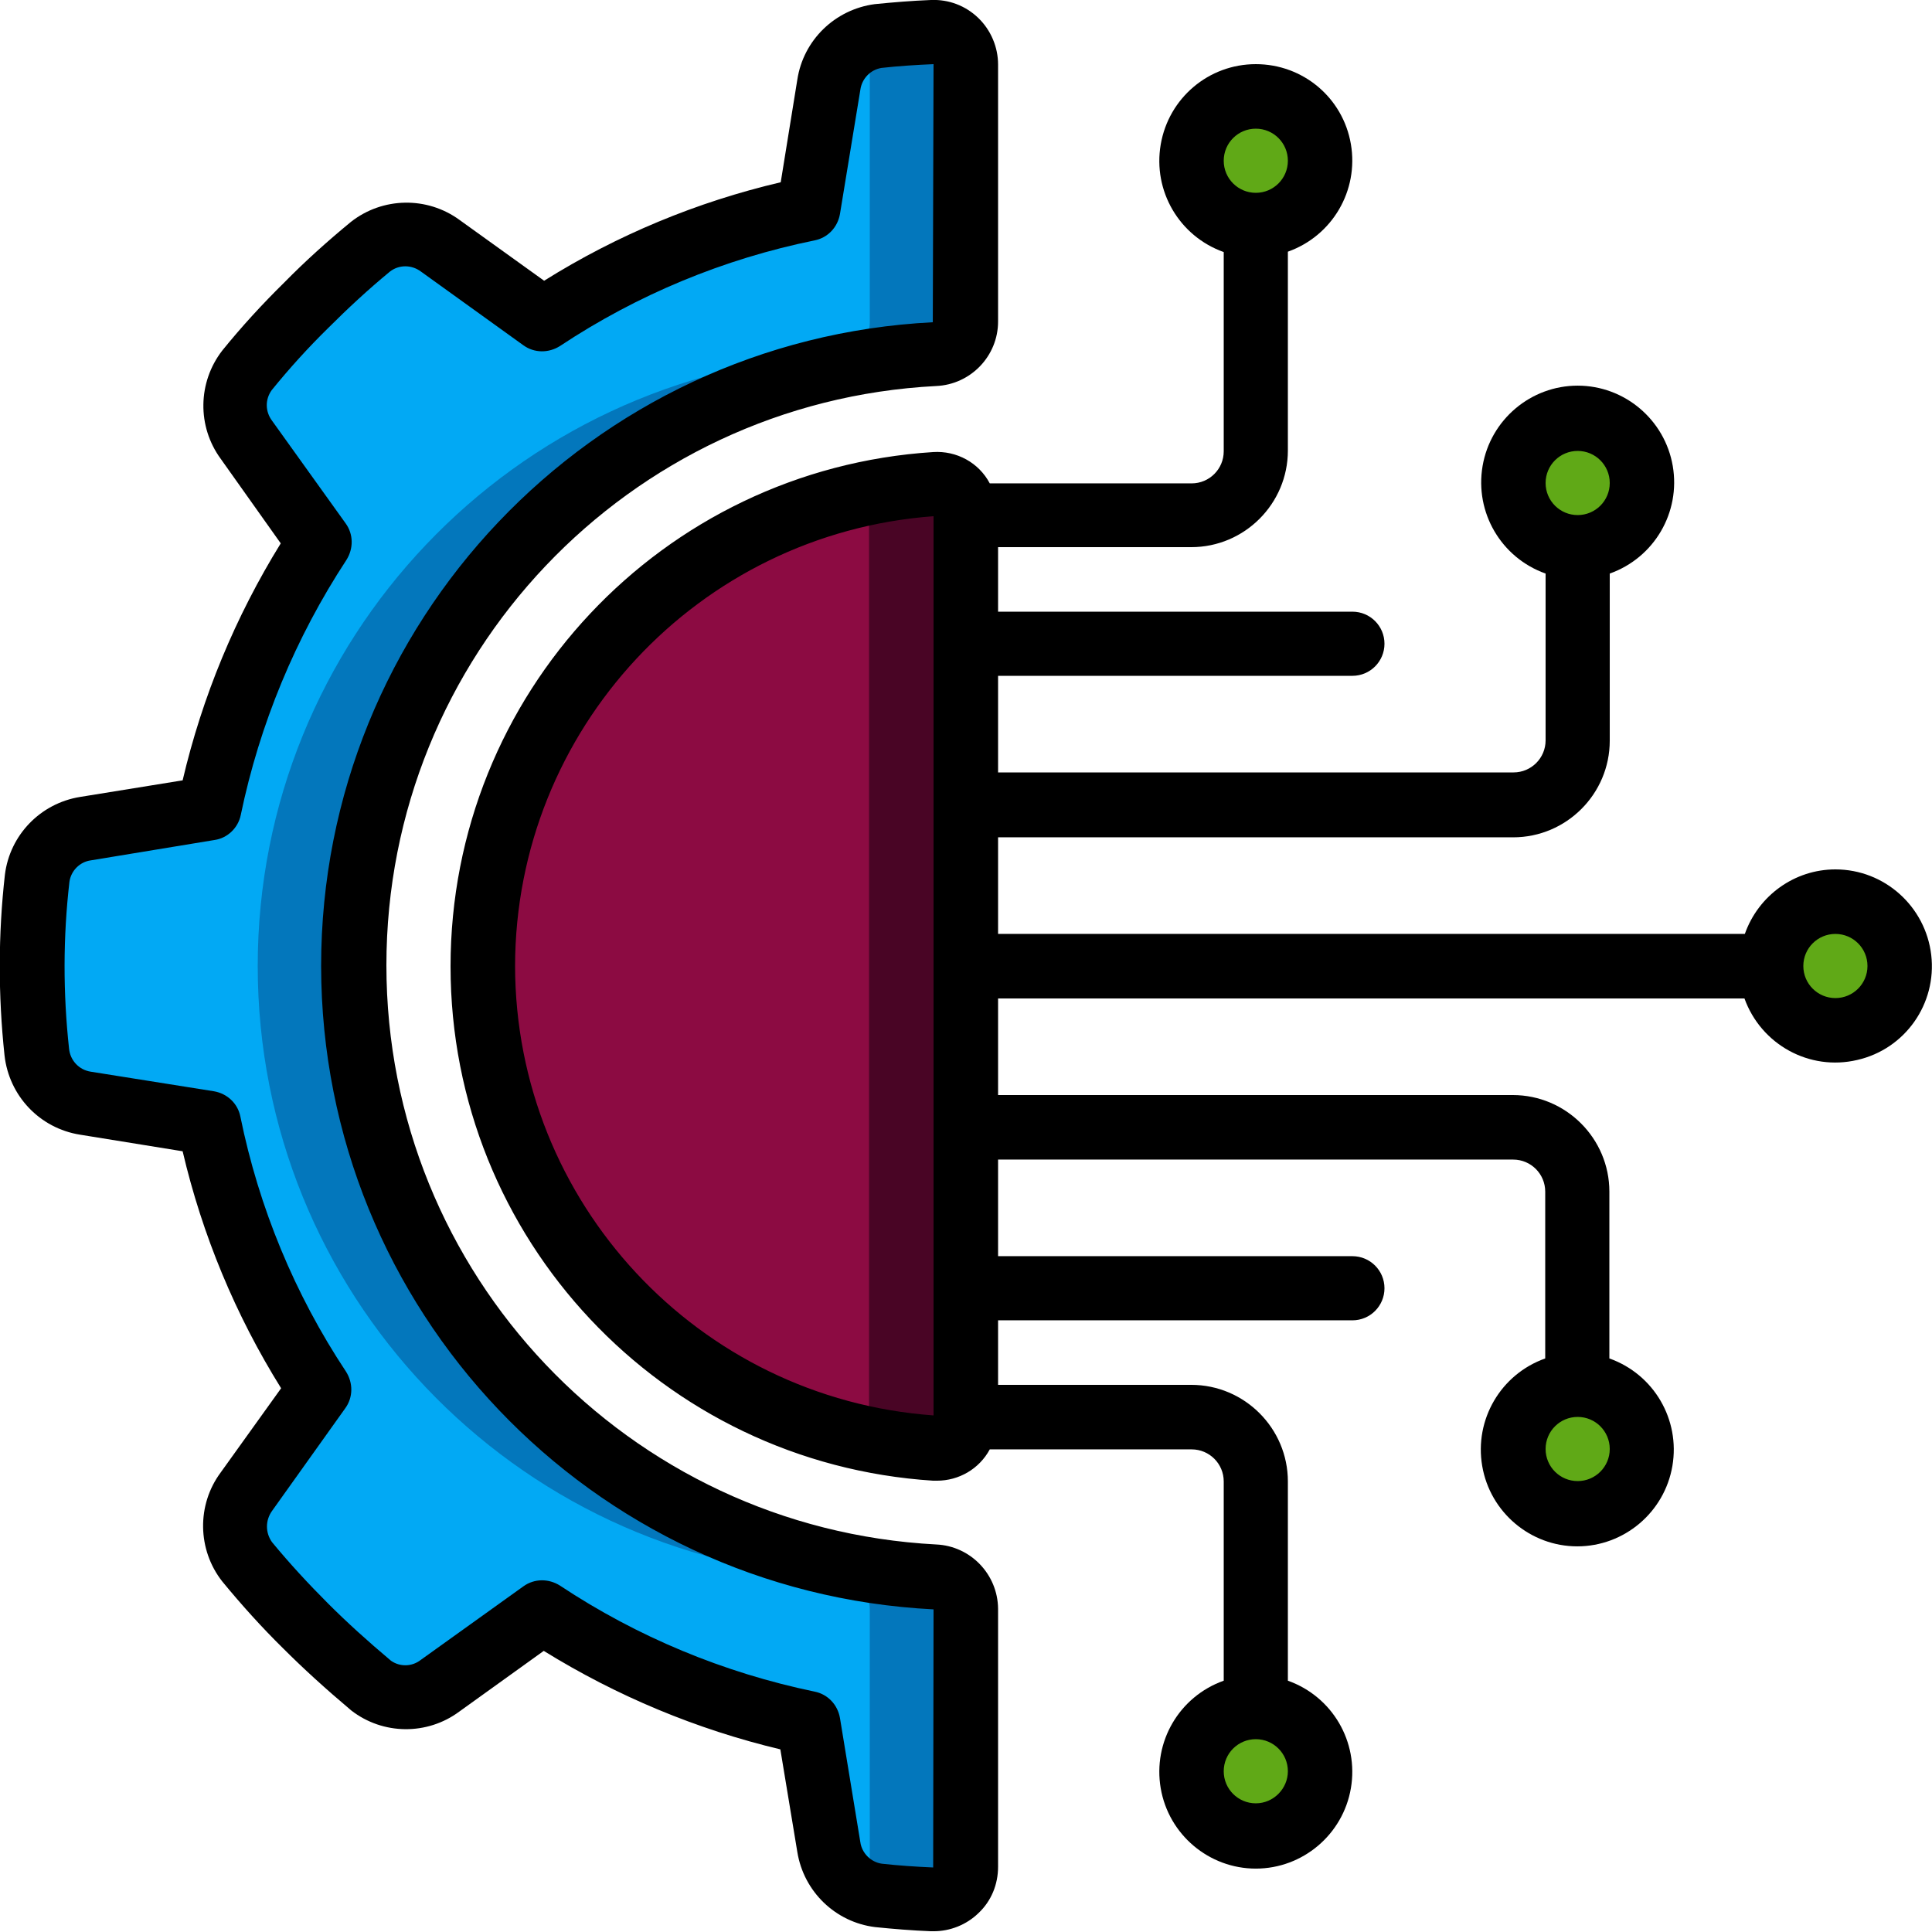
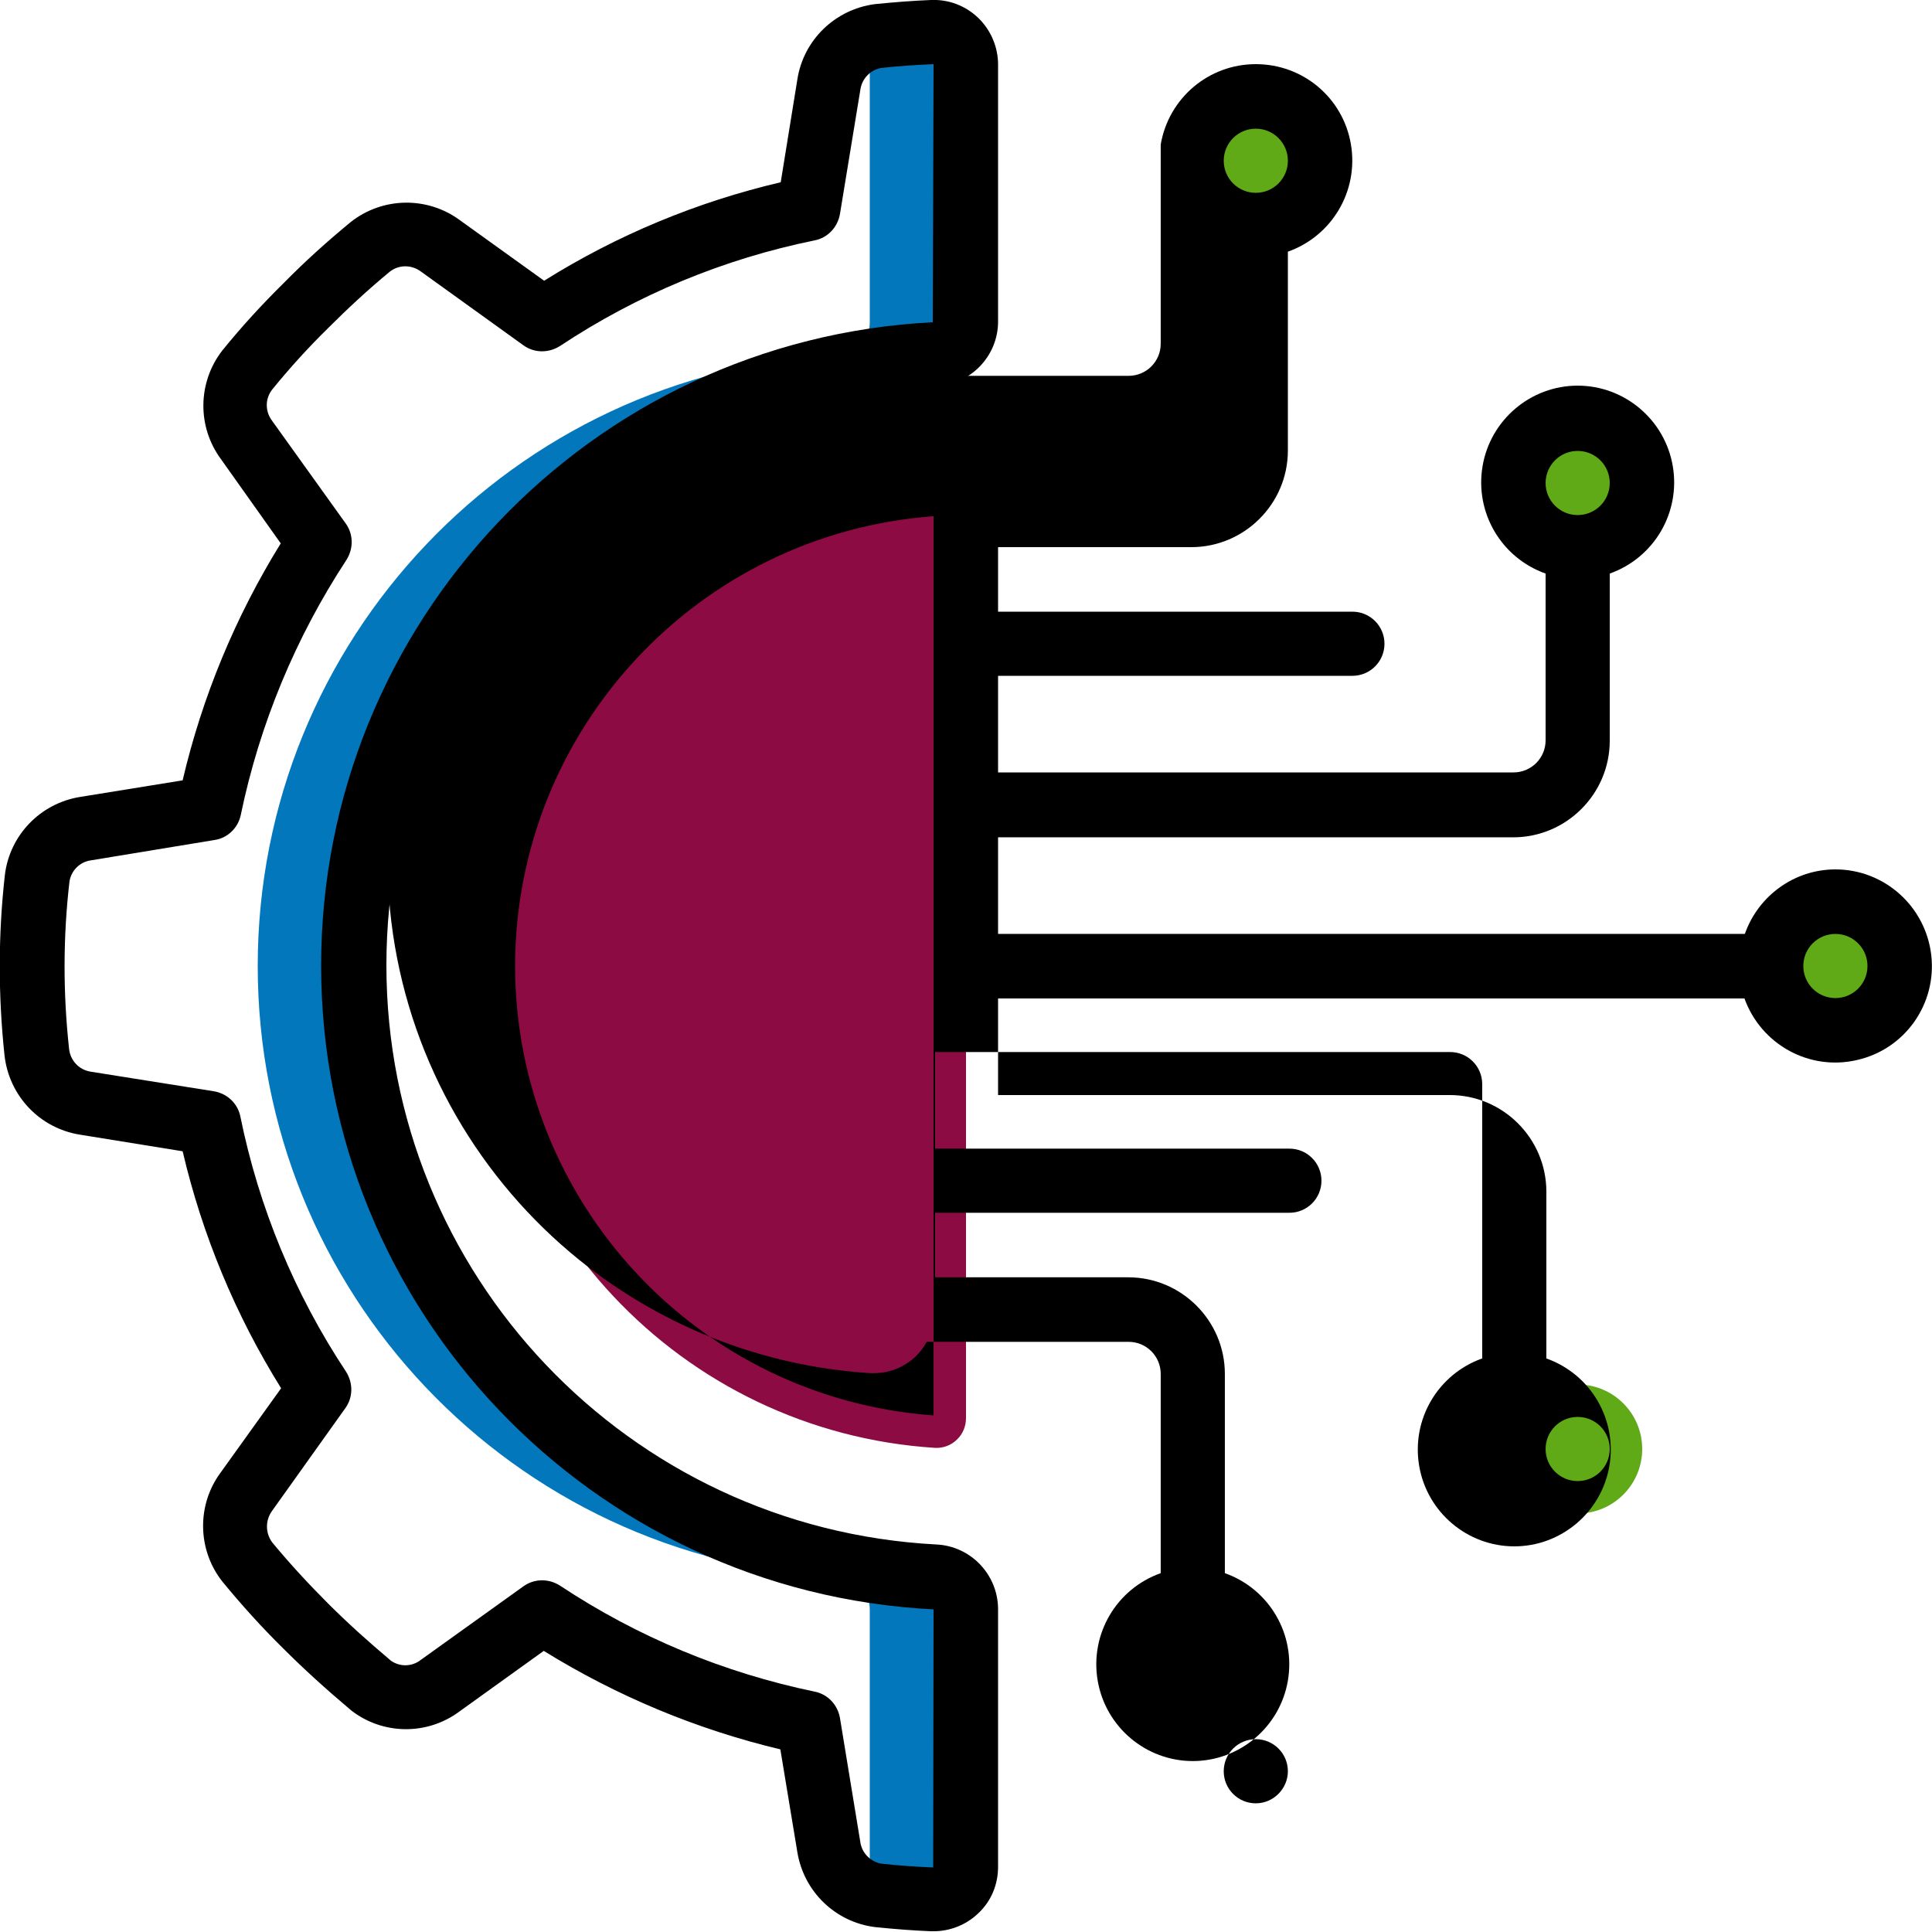
<svg xmlns="http://www.w3.org/2000/svg" version="1.1" id="Layer_1" x="0px" y="0px" viewBox="0 0 512 512" style="enable-background:new 0 0 512 512;" xml:space="preserve">
  <style type="text/css">
	.st0{fill:#02A9F4;}
	.st1{fill:#0377BC;}
	.st2{fill:#8C0B42;}
	.st3{fill:#490525;}
	.st4{fill:#60A917;}
</style>
  <g id="Page-1">
    <g id="_x30_19---Technology-Engineering" transform="translate(0 -1)">
-       <path id="Shape" class="st0" d="M93.9,257c0,86.3,67.6,157.6,153.8,162c4.6,0.2,8.3,3.9,8.3,8.5v68.4c0,2.3-1,4.6-2.7,6.2    c-1.7,1.6-4,2.5-6.3,2.3c-4.8-0.2-9.5-0.6-14.2-1.1c-6.8-0.8-12.1-6.1-13.1-12.8l-5.4-32.9c-25.1-5.2-49.1-15.1-70.5-29.3    l-27.1,19.5c-5.5,4-13,4-18.4-0.2c-5.9-4.9-11.6-10.1-17.2-15.6c-5.5-5.5-10.7-11.2-15.6-17.2c-4.2-5.4-4.2-12.9-0.2-18.4    l19.5-27.1c-14.1-21.4-24.1-45.4-29.3-70.5l-32.9-5.4c-6.8-1.1-12.1-6.7-12.8-13.6c-1.7-15.3-1.7-30.8,0-46.1    c0.8-6.8,6.1-12.1,12.8-13.1l32.9-5.4c5.2-25.2,15.1-49.1,29.3-70.5l-19.5-27.1c-4-5.5-4-13,0.2-18.4c4.9-6,10.1-11.8,15.6-17.2    c5.4-5.5,11.2-10.7,17.2-15.6c5.4-4.1,12.9-4.2,18.4-0.2l27.1,19.5c21.4-14.2,45.3-24.1,70.5-29.3l5.4-32.9    c1-6.7,6.4-12,13.1-12.9c4.7-0.5,9.4-0.8,14.2-1c2.3-0.1,4.6,0.7,6.3,2.4c1.7,1.6,2.7,3.8,2.7,6.2v68.4c0,4.6-3.7,8.4-8.3,8.5    C161.5,99.4,93.9,170.7,93.9,257L93.9,257z" />
      <path id="Shape_1_" class="st1" d="M247.7,95c4.6-0.2,8.3-3.9,8.3-8.5V18.1c0-2.3-1-4.6-2.7-6.2c-1.7-1.6-4-2.5-6.3-2.4    c-4.8,0.2-9.5,0.5-14.2,1c-1.7,0.2-3.4,0.7-4.9,1.6c1.6,1.6,2.5,3.7,2.6,6v68.4c0,4.6-3.7,8.4-8.3,8.5    c-86.2,4.5-153.9,75.7-153.9,162s67.6,157.6,153.9,162c4.6,0.2,8.3,3.9,8.3,8.5v68.3c0,2.3-0.9,4.4-2.6,6c1.5,0.8,3.2,1.3,4.9,1.5    c4.7,0.5,9.4,0.9,14.2,1.1c2.3,0.1,4.6-0.7,6.4-2.3c1.7-1.6,2.7-3.9,2.7-6.2v-68.4c0-4.6-3.7-8.4-8.3-8.5    c-86.2-4.5-153.9-75.7-153.9-162S161.5,99.4,247.7,95L247.7,95z" />
      <path id="Shape_2_" class="st2" d="M256,376.8c0,2.1-0.8,4.2-2.4,5.7c-1.5,1.5-3.6,2.3-5.8,2.2c-67.4-4.3-119.9-60.2-119.9-127.7    s52.5-123.5,119.9-127.7c2.1-0.1,4.2,0.7,5.8,2.2c1.5,1.5,2.4,3.6,2.4,5.7V376.8z" />
-       <path id="Shape_3_" class="st3" d="M247.8,129.3c-6.5,0.5-13,1.4-19.4,2.9c1.2,1.4,1.9,3.2,1.9,5v239.7c0,1.9-0.7,3.6-1.9,5    c6.4,1.4,12.9,2.4,19.4,2.9c2.1,0.1,4.2-0.7,5.8-2.2c1.5-1.5,2.4-3.6,2.4-5.7V137.2c0-2.1-0.8-4.2-2.4-5.7    C252.1,130,250,129.2,247.8,129.3L247.8,129.3z" />
      <g>
        <circle id="Oval" class="st4" cx="332.8" cy="43.7" r="17.1" />
-         <circle id="Oval_1_" class="st4" cx="332.8" cy="470.3" r="17.1" />
        <circle id="Oval_2_" class="st4" cx="418.1" cy="385" r="17.1" />
        <circle id="Oval_3_" class="st4" cx="486.4" cy="257" r="17.1" />
        <circle id="Oval_4_" class="st4" cx="418.1" cy="129" r="17.1" />
      </g>
      <path id="Shape_4_" d="M21.2,212.2c-10.5,1.7-18.6,10.1-19.9,20.6c-1.8,15.9-1.8,32-0.1,47.9c1.2,10.7,9.3,19.3,20,21l27.2,4.4    c5.2,22.2,14,43.4,26.1,62.8l-16,22.3c-6.4,8.6-6.2,20.5,0.4,28.9c5.1,6.2,10.5,12.2,16.2,17.8c5.2,5.2,11,10.5,18,16.4    c8.4,6.5,20.1,6.6,28.6,0.3l22.4-16.1c19.4,12,40.5,20.8,62.7,26.1l4.5,27.2c1.7,10.5,10.1,18.6,20.6,19.9    c4.9,0.5,9.8,0.9,14.8,1.1h0.7c4.4,0,8.7-1.7,11.9-4.8c3.4-3.2,5.2-7.6,5.2-12.3v-68.4c-0.1-9.1-7.3-16.6-16.4-17    c-81.7-4.3-145.7-71.7-145.7-153.5s64-149.3,145.7-153.5c9.1-0.4,16.4-7.9,16.4-17.1V18.1c0-4.6-1.9-9.1-5.2-12.3    c-3.4-3.3-7.9-5-12.6-4.8c-5,0.2-9.9,0.6-14.9,1.1c-10.5,1.4-18.9,9.5-20.5,20l-4.4,27.2c-22.2,5.2-43.4,14-62.7,26.1l-22.4-16.1    c-8.6-6.3-20.4-6.1-28.8,0.5c-6.2,5.1-12.1,10.4-17.7,16.1c-5.8,5.7-11.3,11.7-16.4,18c-6.5,8.4-6.7,20.1-0.4,28.7L74.4,145    c-12,19.4-20.8,40.6-26,62.8L21.2,212.2z M63.8,217c5-24.1,14.5-47,28-67.6c1.9-3,1.9-6.8-0.2-9.7l-19.5-27.2    c-1.8-2.4-1.9-5.6-0.1-8.1c4.7-5.8,9.7-11.3,15-16.5c5.2-5.2,10.6-10.2,16.3-14.9c2.4-1.9,5.8-1.9,8.3,0l27.1,19.5    c2.9,2.1,6.7,2.1,9.7,0.2c20.5-13.6,43.4-23.1,67.5-28c3.5-0.7,6.1-3.5,6.7-7l5.4-32.9c0.4-2.9,2.6-5.3,5.6-5.8    c4.5-0.5,9.1-0.8,13.8-1l-0.2,68.4c-90.8,4.6-162.1,79.7-162.1,170.6c0.1,91,71.4,165.9,162.3,170.5l-0.1,68.4    c-4.6-0.2-9.1-0.5-13.6-1c-2.9-0.4-5.3-2.8-5.7-5.7l-5.4-32.9c-0.6-3.5-3.2-6.3-6.7-7c-24.1-5-47-14.5-67.5-28.1    c-3-1.9-6.8-1.9-9.7,0.2l-27.2,19.5c-2.3,1.8-5.5,1.9-7.9,0.2c-6.3-5.3-11.7-10.2-16.6-15.1c-5.2-5.2-10.2-10.6-14.9-16.3    c-1.8-2.5-1.8-5.8,0-8.3l19.4-27.2c2.1-2.9,2.1-6.7,0.2-9.7c-13.6-20.5-23.1-43.5-28-67.6c-0.7-3.5-3.5-6.1-7-6.7L24,285    c-3.1-0.5-5.4-3-5.7-6.1c-1.6-14.7-1.6-29.5,0.1-44.2c0.4-2.9,2.7-5.3,5.7-5.7l32.8-5.4C60.3,223.1,63.1,220.4,63.8,217L63.8,217z    " />
-       <path id="Shape_5_" d="M486.4,231.4c-10.8,0-20.4,6.9-24,17.1H264.5v-25.6h136.5c14.1,0,25.6-11.5,25.6-25.6V153    c11.8-4.2,18.8-16.2,16.7-28.5s-12.8-21.3-25.2-21.3s-23.1,9-25.2,21.3c-2.1,12.3,4.9,24.3,16.7,28.5v44.2c0,4.7-3.8,8.5-8.5,8.5    H264.5v-25.6h93.9c4.7,0,8.5-3.8,8.5-8.5c0-4.7-3.8-8.5-8.5-8.5h-93.9v-17.1h51.2c14.1,0,25.6-11.5,25.6-25.6V67.7    c11.8-4.2,18.8-16.2,16.7-28.5S345.3,18,332.8,18s-23.1,9-25.2,21.3s4.9,24.3,16.7,28.5v52.8c0,4.7-3.8,8.5-8.5,8.5h-53.5    c-2.9-5.5-8.8-8.7-15-8.3c-71.9,4.6-127.9,64.2-127.9,136.3s56,131.7,127.9,136.3h1c5.8,0,11.2-3.1,14-8.3h53.5    c4.7,0,8.5,3.8,8.5,8.5v52.8c-11.8,4.2-18.8,16.2-16.7,28.5c2.1,12.3,12.8,21.3,25.2,21.3s23.1-9,25.2-21.3    c2.1-12.3-4.9-24.3-16.7-28.5v-52.8c0-14.1-11.5-25.6-25.6-25.6h-51.2v-17.1h93.9c4.7,0,8.5-3.8,8.5-8.5c0-4.7-3.8-8.5-8.5-8.5    h-93.9v-25.6h136.5c4.7,0,8.5,3.8,8.5,8.5V361c-11.8,4.2-18.8,16.2-16.7,28.5c2.1,12.3,12.8,21.3,25.2,21.3s23.1-9,25.2-21.3    c2.1-12.3-4.9-24.3-16.7-28.5v-44.2c0-14.1-11.5-25.6-25.6-25.6H264.5v-25.6h197.8c4.4,12.2,17.2,19.3,29.9,16.3    c12.7-2.9,21.1-14.9,19.6-27.8S499.4,231.4,486.4,231.4L486.4,231.4z M418.1,120.5c4.7,0,8.5,3.8,8.5,8.5c0,4.7-3.8,8.5-8.5,8.5    s-8.5-3.8-8.5-8.5C409.6,124.3,413.4,120.5,418.1,120.5z M332.8,35.1c4.7,0,8.5,3.8,8.5,8.5s-3.8,8.5-8.5,8.5s-8.5-3.8-8.5-8.5    S328.1,35.1,332.8,35.1z M332.8,478.9c-4.7,0-8.5-3.8-8.5-8.5c0-4.7,3.8-8.5,8.5-8.5s8.5,3.8,8.5,8.5    C341.3,475,337.5,478.9,332.8,478.9z M418.1,393.5c-4.7,0-8.5-3.8-8.5-8.5s3.8-8.5,8.5-8.5s8.5,3.8,8.5,8.5    S422.8,393.5,418.1,393.5z M136.5,257c0.1-62.6,48.5-114.6,110.9-119.2v238.3C185,371.6,136.6,319.6,136.5,257L136.5,257z     M486.4,265.5c-4.7,0-8.5-3.8-8.5-8.5c0-4.7,3.8-8.5,8.5-8.5s8.5,3.8,8.5,8.5C494.9,261.7,491.1,265.5,486.4,265.5z" />
+       <path id="Shape_5_" d="M486.4,231.4c-10.8,0-20.4,6.9-24,17.1H264.5v-25.6h136.5c14.1,0,25.6-11.5,25.6-25.6V153    c11.8-4.2,18.8-16.2,16.7-28.5s-12.8-21.3-25.2-21.3s-23.1,9-25.2,21.3c-2.1,12.3,4.9,24.3,16.7,28.5v44.2c0,4.7-3.8,8.5-8.5,8.5    H264.5v-25.6h93.9c4.7,0,8.5-3.8,8.5-8.5c0-4.7-3.8-8.5-8.5-8.5h-93.9v-17.1h51.2c14.1,0,25.6-11.5,25.6-25.6V67.7    c11.8-4.2,18.8-16.2,16.7-28.5S345.3,18,332.8,18s-23.1,9-25.2,21.3v52.8c0,4.7-3.8,8.5-8.5,8.5h-53.5    c-2.9-5.5-8.8-8.7-15-8.3c-71.9,4.6-127.9,64.2-127.9,136.3s56,131.7,127.9,136.3h1c5.8,0,11.2-3.1,14-8.3h53.5    c4.7,0,8.5,3.8,8.5,8.5v52.8c-11.8,4.2-18.8,16.2-16.7,28.5c2.1,12.3,12.8,21.3,25.2,21.3s23.1-9,25.2-21.3    c2.1-12.3-4.9-24.3-16.7-28.5v-52.8c0-14.1-11.5-25.6-25.6-25.6h-51.2v-17.1h93.9c4.7,0,8.5-3.8,8.5-8.5c0-4.7-3.8-8.5-8.5-8.5    h-93.9v-25.6h136.5c4.7,0,8.5,3.8,8.5,8.5V361c-11.8,4.2-18.8,16.2-16.7,28.5c2.1,12.3,12.8,21.3,25.2,21.3s23.1-9,25.2-21.3    c2.1-12.3-4.9-24.3-16.7-28.5v-44.2c0-14.1-11.5-25.6-25.6-25.6H264.5v-25.6h197.8c4.4,12.2,17.2,19.3,29.9,16.3    c12.7-2.9,21.1-14.9,19.6-27.8S499.4,231.4,486.4,231.4L486.4,231.4z M418.1,120.5c4.7,0,8.5,3.8,8.5,8.5c0,4.7-3.8,8.5-8.5,8.5    s-8.5-3.8-8.5-8.5C409.6,124.3,413.4,120.5,418.1,120.5z M332.8,35.1c4.7,0,8.5,3.8,8.5,8.5s-3.8,8.5-8.5,8.5s-8.5-3.8-8.5-8.5    S328.1,35.1,332.8,35.1z M332.8,478.9c-4.7,0-8.5-3.8-8.5-8.5c0-4.7,3.8-8.5,8.5-8.5s8.5,3.8,8.5,8.5    C341.3,475,337.5,478.9,332.8,478.9z M418.1,393.5c-4.7,0-8.5-3.8-8.5-8.5s3.8-8.5,8.5-8.5s8.5,3.8,8.5,8.5    S422.8,393.5,418.1,393.5z M136.5,257c0.1-62.6,48.5-114.6,110.9-119.2v238.3C185,371.6,136.6,319.6,136.5,257L136.5,257z     M486.4,265.5c-4.7,0-8.5-3.8-8.5-8.5c0-4.7,3.8-8.5,8.5-8.5s8.5,3.8,8.5,8.5C494.9,261.7,491.1,265.5,486.4,265.5z" />
    </g>
  </g>
</svg>